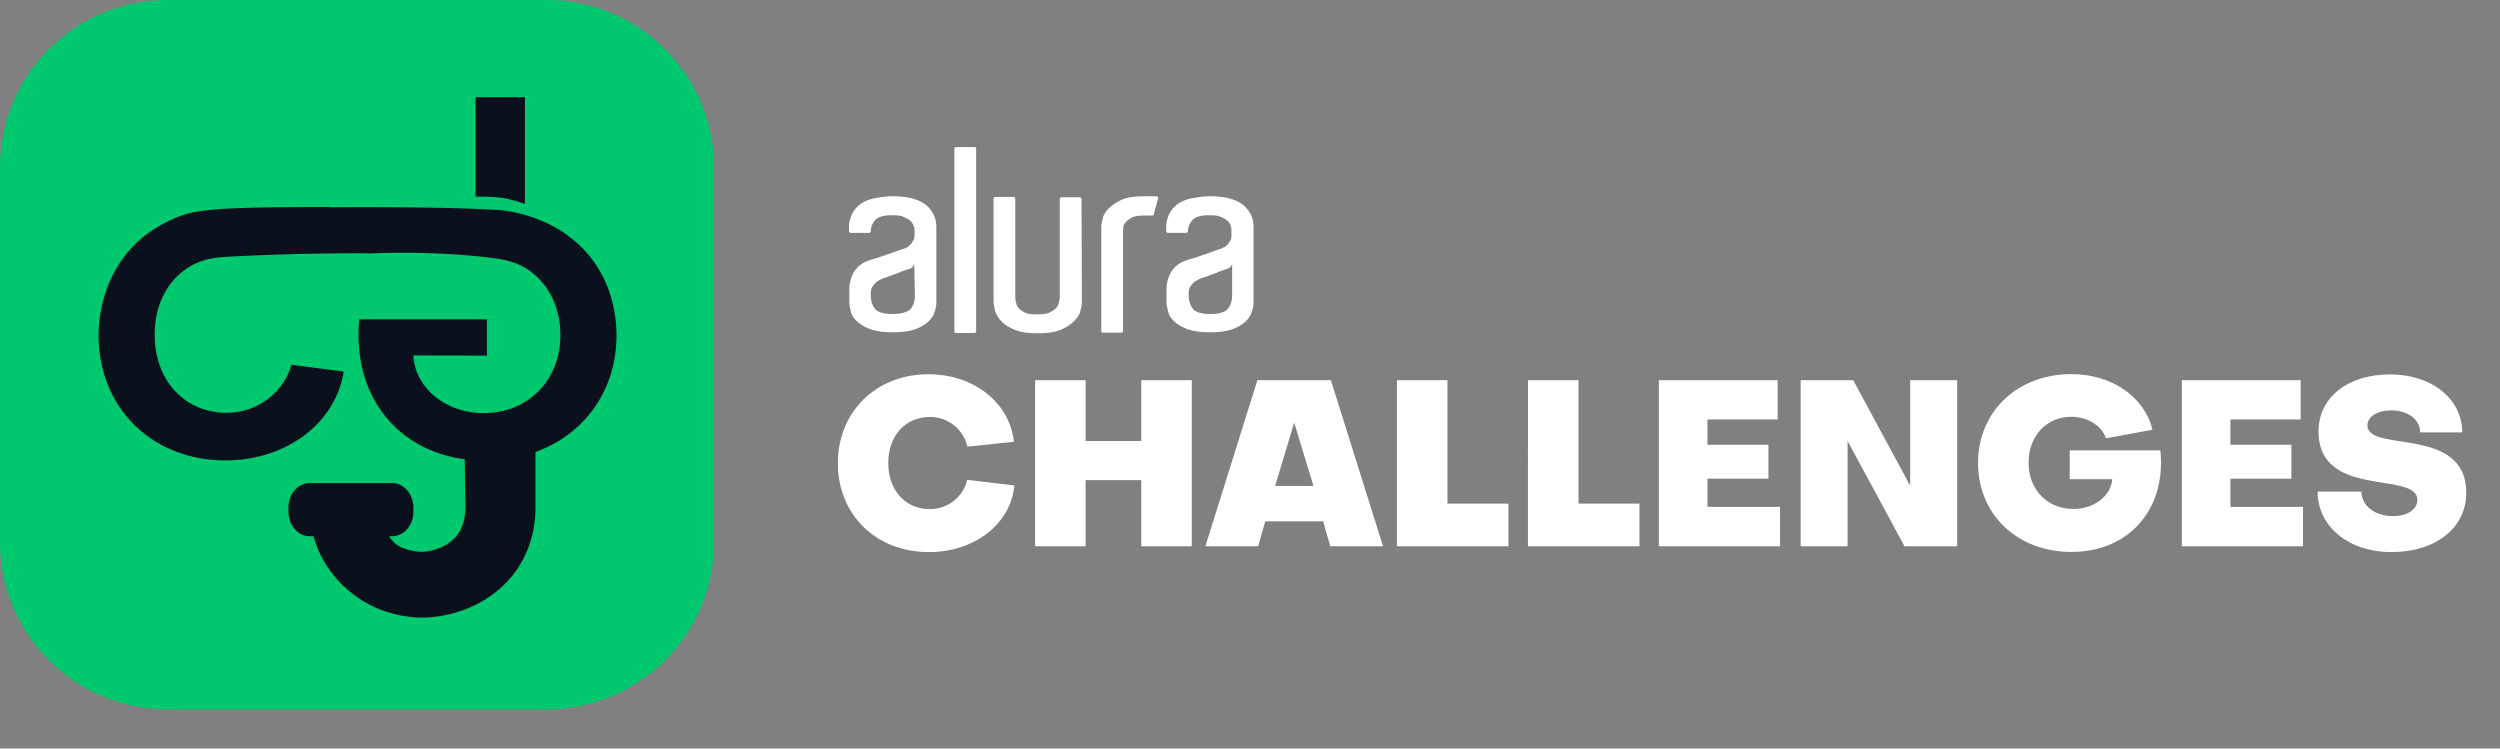
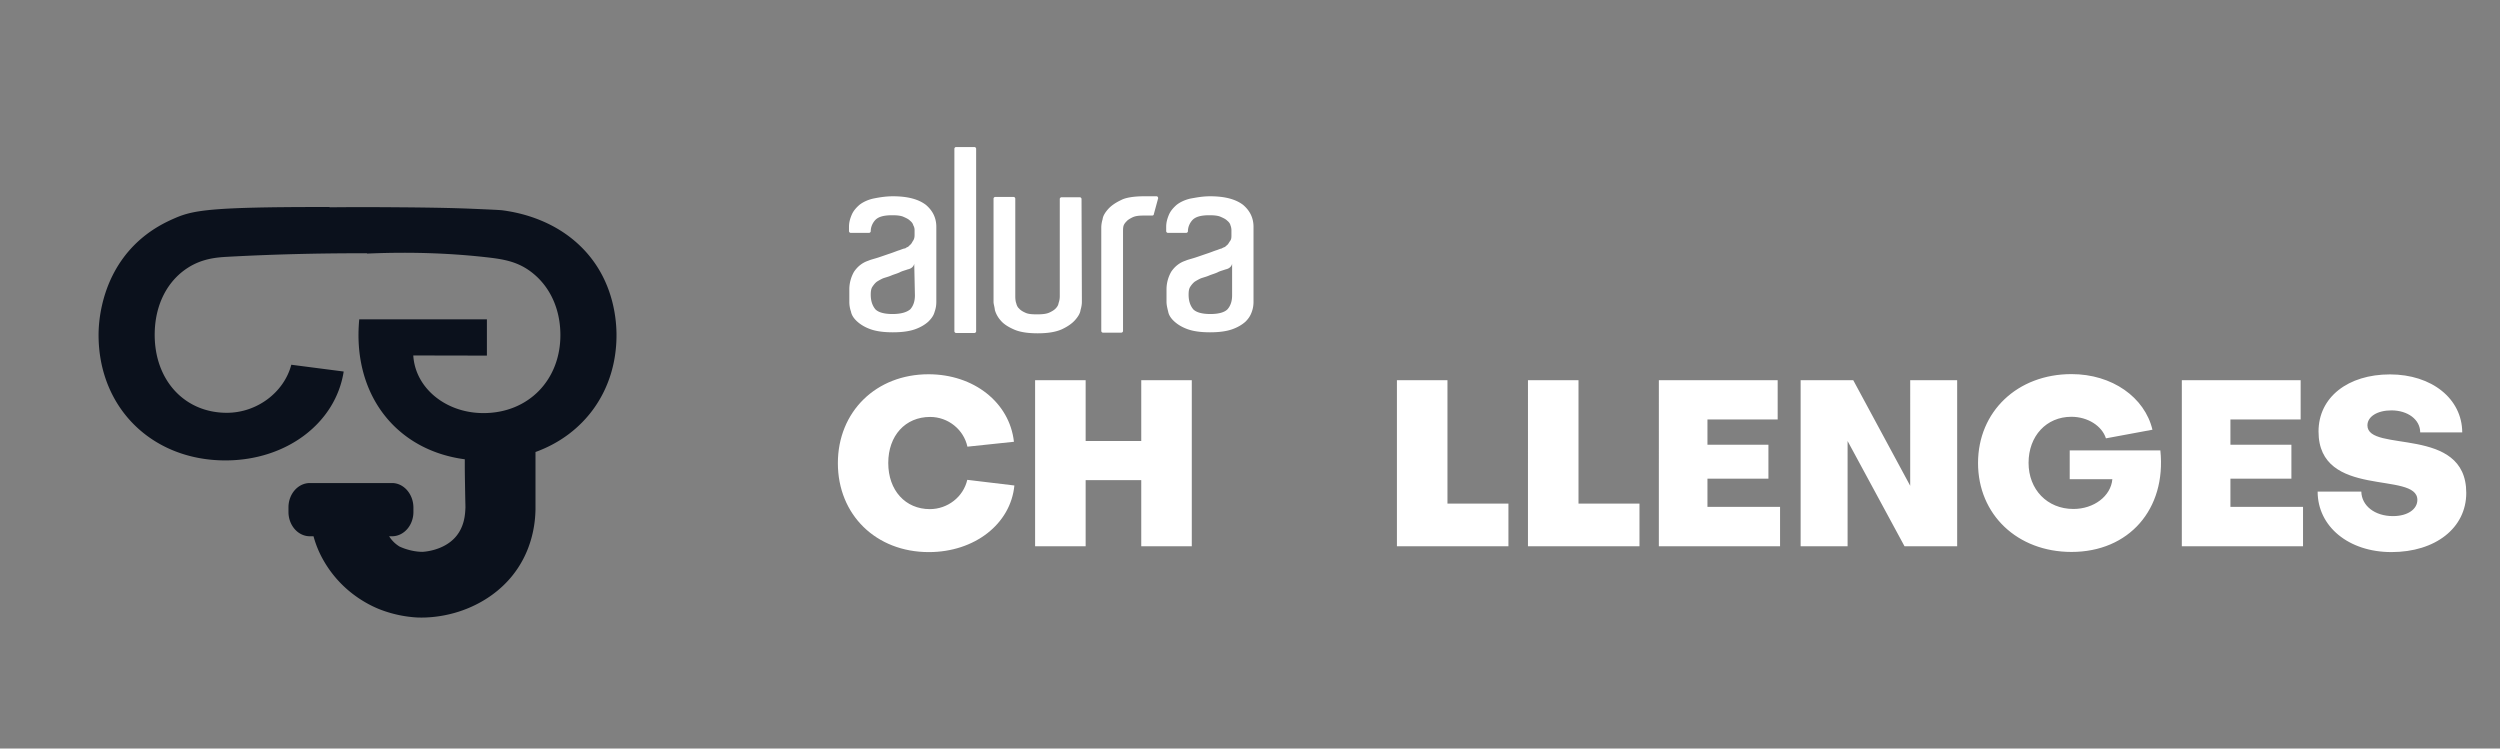
<svg xmlns="http://www.w3.org/2000/svg" width="334" height="100" fill="none">
  <rect width="100%" height="100%" fill="#808080" stroke="none" />
-   <path fill="#00C86F" d="M22.497 0h50.399c12.46 0 22.497 9.985 22.497 22.348v50.085c0 12.383-10.037 22.348-22.497 22.348h-50.4C10.057 94.781 0 84.796 0 72.433V22.368C0 9.985 10.036 0 22.497 0Z" />
-   <path fill="#0B111C" d="M70.129 27.243c-.4-.138-.94-.315-1.6-.492-.36-.099-.64-.178-1-.237-.999-.197-1.799-.216-2.798-.236-.3 0-.7-.02-1.2 0V12.984h6.598v14.259Z" />
  <path fill="#0B111C" fill-rule="evenodd" d="M45.917 49.636c-1.08 6.912-7.677 11.876-15.795 11.876-9.816 0-16.954-7.032-16.954-16.76 0-1.202.12-7.406 4.878-12.113 2.14-2.109 4.36-3.075 5.411-3.533l.028-.012c2.419-1.024 4.878-1.438 19.693-1.438h.84l.031.04c3.726-.04 6.913-.02 9.405 0 5.479.039 8.238.137 9.637.197 2.38.098 3.559.157 3.979.197 1.58.216 7.457 1.043 11.596 6.006 3.379 4.058 3.699 8.784 3.699 10.675 0 7.394-4.267 13.246-10.822 15.617v7.634c-.023 1.08-.128 4.538-2.376 7.908-1.671 2.525-3.883 3.94-5.094 4.594-3.859 2.111-7.539 2-8.263 1.976h-.028l-.028-.002a16.281 16.281 0 0 1-4.756-.988c-.67-.245-2.38-.948-4.183-2.407a14.99 14.99 0 0 1-3.515-4.098 13.584 13.584 0 0 1-1.414-3.36h-.488c-1.579 0-2.859-1.458-2.859-3.25v-.61c0-1.793 1.28-3.25 2.86-3.25h10.975c1.56 0 2.839 1.457 2.859 3.25v.61c0 1.792-1.28 3.25-2.86 3.25h-.385c.302.48.741.977 1.378 1.366.032.015.084.04.153.07.151.067.383.161.674.258.59.194 1.376.379 2.221.388.05-.002.75-.026 1.649-.29.942-.276 1.976-.776 2.765-1.656 1.197-1.348 1.312-2.975 1.35-3.865l.001-.036.003-.036v-.003c.002-.008.004-.02-.003-.332l-.003-.156c-.009-.363-.022-.966-.04-2.017l-.012-.759a148.47 148.47 0 0 1-.028-2.189V61.36c-9.2-1.209-15.051-8.685-14.1-18.696H65.05v4.845l-9.836-.02c.26 4.352 4.338 7.7 9.377 7.7 5.978 0 10.276-4.391 10.276-10.418 0-3.663-1.52-6.696-4.019-8.528-1.819-1.34-3.698-1.635-6.017-1.89-3.74-.414-9.077-.769-15.775-.473l-.001-.002-.031-.038c-4.876-.019-11.56.08-18.722.473-1.32.079-3.299.217-5.258 1.497-2.719 1.772-4.378 4.963-4.378 8.922 0 6.105 4.018 10.418 9.636 10.418 4.019 0 7.638-2.718 8.617-6.42l6.998.906Z" clip-rule="evenodd" />
  <path fill="#fff" d="M135.522 64.86c-.498 5.145-5.318 8.9-11.433 8.9-7.05 0-12.149-4.987-12.149-11.88 0-6.873 5.099-11.879 12.109-11.879 6.055 0 10.835 3.775 11.413 9.019l-6.214.655c-.498-2.284-2.57-3.972-4.98-3.972-3.326 0-5.596 2.502-5.596 6.157 0 3.656 2.29 6.158 5.557 6.158 2.39 0 4.481-1.648 4.999-3.913l6.294.755Zm2.768 8.124V50.796h6.752v8.124h7.429v-8.124h6.752v22.188h-6.752v-8.84h-7.429v8.84h-6.752Z" />
-   <path fill="#fff" fill-rule="evenodd" d="M177.726 72.984h7.051l-6.971-22.188h-9.82l-6.951 22.188h7.051l.956-3.337h7.728l.956 3.337Zm-2.251-8.065h-5.118l2.549-8.462 2.569 8.462Z" clip-rule="evenodd" />
  <path fill="#fff" d="M186.629 72.984V50.796h6.752v16.487h8.146v5.701h-14.898Zm17.507 0V50.796h6.752v16.487h8.146v5.701h-14.898Zm33.68-5.264v5.264h-16.193V50.796h15.874v5.244h-9.381v3.377h8.146v4.53h-8.146v3.773h9.7Zm17.387-2.82V50.796h6.274v22.188h-7.031l-7.608-14.064v14.064h-6.274V50.796h7.031l7.608 14.104Zm21.311-.815v-3.913h12.11c.817 7.866-4.202 13.567-11.871 13.567-7.229 0-12.487-4.986-12.487-11.879 0-6.873 5.258-11.879 12.487-11.879 5.438 0 9.78 3.1 10.815 7.43l-6.214 1.152c-.537-1.669-2.43-2.88-4.62-2.88-3.327 0-5.717 2.562-5.717 6.157 0 3.556 2.49 6.158 5.995 6.158 2.729 0 5-1.708 5.199-3.973h-5.697v.06Zm31.171 3.635v5.264h-16.193V50.796h15.874v5.244h-9.381v3.377h8.146v4.53h-8.146v3.773h9.7Zm1.952-2.046h5.835c.04 1.887 1.793 3.278 4.223 3.278 1.991 0 3.266-.934 3.266-2.165 0-3.914-13.205-.06-13.205-9.138 0-4.589 3.944-7.628 9.54-7.628 5.597 0 9.64 3.258 9.66 7.747h-5.616c0-1.708-1.654-2.94-3.844-2.94-1.893 0-3.207.834-3.207 2.006 0 3.715 13.205-.06 13.205 9.019 0 4.688-4.123 7.906-9.998 7.906-5.717 0-9.859-3.417-9.859-8.085Z" />
  <path fill="#fff" fill-rule="evenodd" d="M164.609 35.243a.885.885 0 0 1-.358.533c-.179.133-.357.178-.536.222-.358.133-.76.222-1.073.4-.402.178-.76.267-1.073.4-.402.178-.805.267-1.162.4a7.317 7.317 0 0 0-.805.444 2.86 2.86 0 0 0-.581.667c-.179.266-.223.622-.223 1.066 0 .844.223 1.467.625 1.955.403.4 1.163.623 2.28.623 1.118 0 1.878-.223 2.28-.623.402-.444.626-1.066.626-1.866v-4.221Zm-2.951-9.02c2.012 0 3.443.399 4.426 1.154.939.8 1.386 1.778 1.386 2.933v9.998c0 .4-.045.845-.224 1.334-.179.533-.447.933-.849 1.333-.447.4-1.028.755-1.788 1.022-.76.266-1.744.4-2.951.4-1.206 0-2.19-.134-2.95-.4-.76-.267-1.341-.623-1.788-1.022-.447-.4-.76-.845-.849-1.334-.134-.533-.224-.933-.224-1.333v-1.644c0-.844.224-1.644.626-2.355.447-.666 1.073-1.2 1.878-1.466.402-.178.849-.267 1.385-.445.537-.177 1.028-.355 1.565-.533.536-.178.939-.355 1.252-.444.357-.133.581-.222.67-.222.045-.045.224-.134.358-.178.134-.045.268-.222.447-.356.134-.177.223-.355.357-.533.134-.222.134-.444.134-.755v-.622a1.76 1.76 0 0 0-.134-.667c-.044-.222-.223-.444-.447-.622-.223-.222-.536-.356-.938-.533-.358-.134-.85-.178-1.431-.178-1.162 0-1.877.222-2.28.667-.357.4-.581.933-.581 1.466 0 .133-.134.222-.223.222h-2.459c-.134 0-.223-.133-.223-.222v-.578c0-.577.134-1.066.357-1.6.224-.533.581-.933 1.028-1.333.447-.355 1.073-.666 1.833-.844.76-.133 1.609-.31 2.637-.31Zm-39.516 9.02a.884.884 0 0 1-.357.533c-.179.133-.358.178-.537.222-.357.133-.76.222-1.073.4-.402.178-.76.267-1.072.4-.403.178-.805.267-1.163.4a7.305 7.305 0 0 0-.804.444c-.224.178-.403.4-.581.667-.179.266-.224.622-.224 1.066 0 .844.224 1.467.626 1.955.402.4 1.162.623 2.28.623 1.117 0 1.877-.223 2.369-.623.402-.444.626-1.066.626-1.866l-.09-4.221Zm-2.861-9.02c2.012 0 3.442.399 4.426 1.154.939.8 1.386 1.778 1.386 2.933v9.998c0 .4-.045.845-.224 1.334-.134.533-.447.933-.849 1.333-.447.4-1.028.755-1.788 1.022-.76.266-1.744.4-2.951.4s-2.19-.134-2.95-.4c-.76-.267-1.341-.623-1.788-1.022-.447-.4-.76-.845-.849-1.334a3.942 3.942 0 0 1-.224-1.333v-1.644c0-.844.224-1.644.626-2.355.447-.666 1.073-1.2 1.877-1.466.403-.178.85-.267 1.386-.445.537-.177 1.028-.355 1.565-.533.536-.178.938-.355 1.251-.444.358-.133.581-.222.671-.222.134 0 .223-.134.357-.178.179-.045.269-.222.448-.356.178-.177.223-.355.357-.533.134-.222.179-.444.179-.755v-.622a1.25 1.25 0 0 0-.179-.667c-.045-.222-.223-.444-.447-.622-.223-.222-.536-.356-.939-.533-.357-.134-.849-.178-1.43-.178-1.162 0-1.878.222-2.28.667-.357.4-.581.933-.581 1.466 0 .133-.134.222-.223.222h-2.459c-.134 0-.224-.133-.224-.222v-.578c0-.577.135-1.066.358-1.6.224-.533.581-.933 1.028-1.333.447-.355 1.073-.666 1.833-.844.67-.133 1.609-.31 2.637-.31Zm33.571 0h1.654c.179 0 .224.177.224.266l-.581 2.133c0 .133-.134.177-.224.177h-1.117c-.626 0-1.073.045-1.476.223-.357.177-.67.355-.849.577-.223.222-.358.445-.402.667-.045.222-.045.444-.045.666V44.22c0 .133-.134.222-.223.222h-2.459c-.134 0-.224-.133-.224-.222V30.354a4 4 0 0 1 .179-1.066c.045-.444.358-.933.76-1.377.403-.445.984-.845 1.744-1.2.581-.311 1.698-.489 3.039-.489Zm-8.314 13.508v.622c0 .266-.045.622-.179 1.066-.045.445-.358.934-.76 1.378-.402.444-.983.844-1.743 1.2-.805.355-1.833.533-3.219.533s-2.458-.178-3.218-.533c-.805-.356-1.386-.756-1.744-1.2a3.546 3.546 0 0 1-.76-1.378c-.044-.444-.178-.8-.178-1.066v-13.82c0-.133.134-.222.223-.222h2.459c.134 0 .223.133.223.222v13.02c0 .444.045.755.134.978.045.222.179.533.358.666.179.222.447.4.849.578.358.178.85.222 1.565.222.626 0 1.207-.044 1.609-.222.402-.178.671-.356.849-.533.224-.223.358-.445.403-.667.044-.222.178-.444.178-1.022V26.578c0-.134.135-.223.224-.223h2.459c.134 0 .223.134.223.223l.045 13.153ZM127.73 19.645h2.459c.134 0 .223.134.223.223v24.395c0 .134-.134.222-.223.222h-2.459c-.134 0-.224-.133-.224-.222V19.868c0-.09.09-.223.224-.223Z" clip-rule="evenodd" />
</svg>